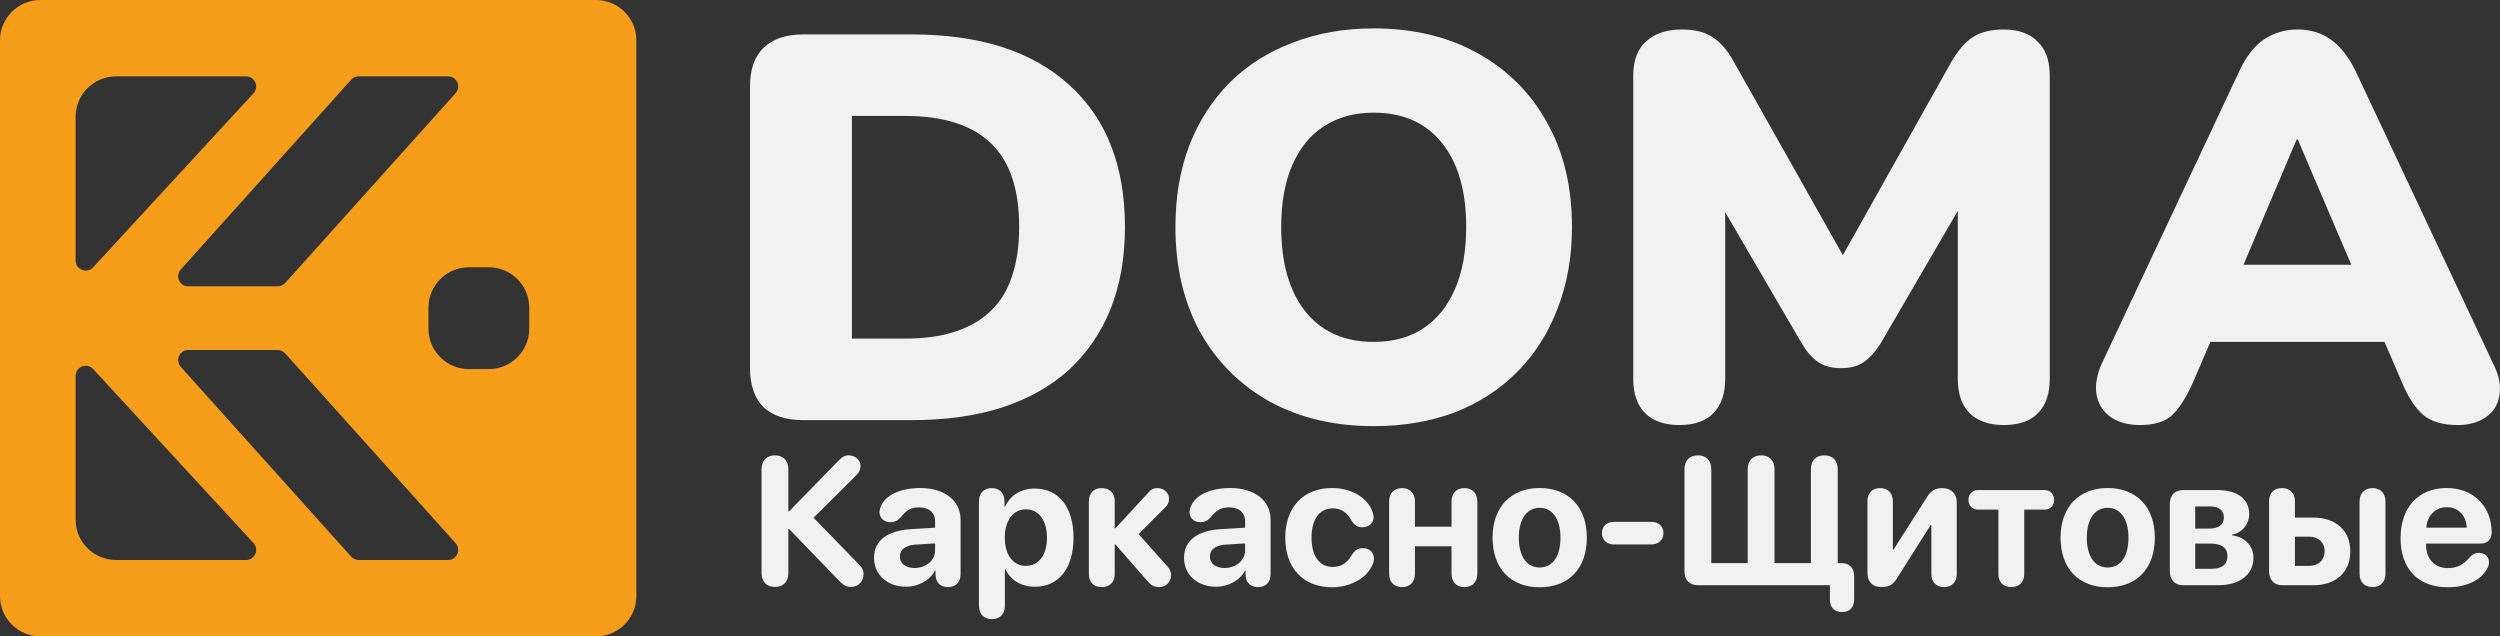
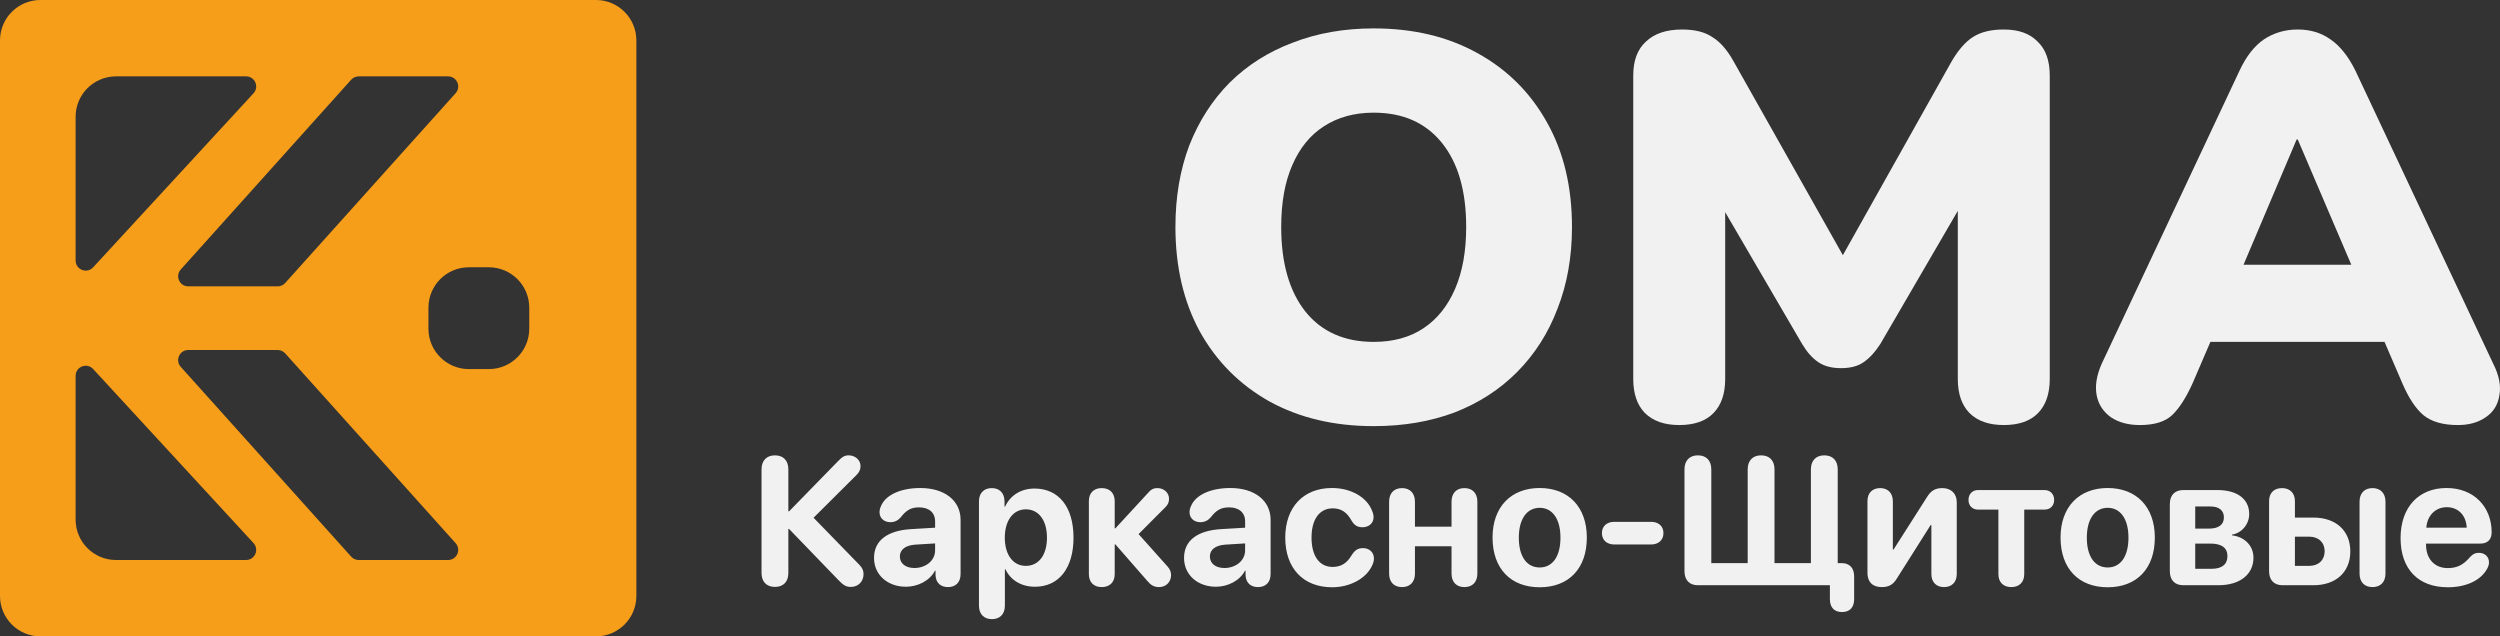
<svg xmlns="http://www.w3.org/2000/svg" width="440" height="112" viewBox="0 0 440 112" fill="none">
  <rect x="0" y="0" width="440" height="112" fill="#333333" stroke="none" />
  <g clip-path="url(#clip0_7_1295)">
    <path d="M376.622 74.808C374.607 74.808 372.918 74.358 371.554 73.46C370.189 72.497 369.344 71.213 369.018 69.608C368.694 67.939 368.987 66.078 369.897 64.024L394.167 12.414C395.338 9.911 396.767 8.081 398.457 6.926C400.211 5.77 402.193 5.193 404.403 5.193C406.613 5.193 408.529 5.77 410.154 6.926C411.843 8.081 413.305 9.911 414.541 12.414L438.811 64.024C439.852 66.078 440.209 67.939 439.884 69.608C439.624 71.277 438.811 72.561 437.448 73.46C436.148 74.358 434.523 74.808 432.573 74.808C429.973 74.808 427.959 74.23 426.53 73.075C425.165 71.919 423.93 70.058 422.826 67.49L417.562 55.261L424.385 60.172H384.225L391.145 55.261L385.882 67.49C384.713 70.058 383.511 71.919 382.276 73.075C381.041 74.23 379.156 74.808 376.622 74.808ZM404.208 24.546L392.9 51.218L390.171 46.596H418.537L415.807 51.218L404.403 24.546H404.208Z" fill="#F1F1F1" />
    <path d="M295.543 74.808C292.943 74.808 290.929 74.102 289.499 72.689C288.134 71.277 287.452 69.287 287.452 66.719V13.281C287.452 10.649 288.199 8.659 289.694 7.311C291.189 5.899 293.301 5.193 296.031 5.193C298.304 5.193 300.092 5.642 301.392 6.541C302.755 7.375 303.99 8.787 305.095 10.777L326.053 47.944H322.641L343.501 10.777C344.671 8.787 345.905 7.375 347.205 6.541C348.57 5.642 350.389 5.193 352.664 5.193C355.263 5.193 357.245 5.899 358.61 7.311C360.039 8.659 360.755 10.649 360.755 13.281V66.719C360.755 69.287 360.072 71.277 358.708 72.689C357.343 74.102 355.327 74.808 352.664 74.808C350.064 74.808 348.05 74.102 346.62 72.689C345.256 71.277 344.573 69.287 344.573 66.719V33.597H346.62L330.927 60.557C330.017 61.969 329.041 63.029 328.002 63.735C327.027 64.441 325.696 64.794 324.005 64.794C322.382 64.794 321.049 64.441 320.009 63.735C318.97 63.029 318.027 61.969 317.182 60.557L301.392 33.501H303.633V66.719C303.633 69.287 302.951 71.277 301.586 72.689C300.222 74.102 298.207 74.808 295.543 74.808Z" fill="#F1F1F1" />
    <path d="M241.771 75C234.818 75 228.71 73.556 223.445 70.667C218.182 67.714 214.087 63.606 211.164 58.343C208.304 53.079 206.875 46.949 206.875 39.952C206.875 34.688 207.687 29.906 209.311 25.605C211.001 21.305 213.373 17.614 216.427 14.532C219.546 11.451 223.251 9.108 227.539 7.503C231.828 5.834 236.573 5 241.771 5C248.725 5 254.8 6.444 259.998 9.333C265.263 12.221 269.357 16.298 272.281 21.561C275.205 26.761 276.668 32.891 276.668 39.952C276.668 45.215 275.823 49.998 274.133 54.298C272.509 58.599 270.136 62.322 267.018 65.468C263.963 68.549 260.292 70.924 256.002 72.593C251.713 74.198 246.97 75 241.771 75ZM241.771 60.172C245.215 60.172 248.139 59.37 250.544 57.765C252.948 56.16 254.8 53.849 256.1 50.832C257.4 47.815 258.049 44.188 258.049 39.952C258.049 33.597 256.62 28.654 253.76 25.124C250.901 21.593 246.905 19.828 241.771 19.828C238.391 19.828 235.467 20.63 232.998 22.235C230.594 23.776 228.741 26.055 227.441 29.072C226.143 32.024 225.492 35.651 225.492 39.952C225.492 46.307 226.922 51.282 229.781 54.876C232.641 58.407 236.638 60.172 241.771 60.172Z" fill="#F1F1F1" />
-     <path d="M141.358 73.941C138.304 73.941 135.965 73.171 134.339 71.63C132.78 70.026 132 67.747 132 64.794V15.207C132 12.254 132.78 10.007 134.339 8.467C135.965 6.862 138.304 6.059 141.358 6.059H160.463C172.42 6.059 181.648 9.012 188.147 14.918C194.71 20.823 197.991 29.168 197.991 39.952C197.991 45.344 197.147 50.159 195.457 54.395C193.767 58.568 191.331 62.13 188.147 65.083C184.962 67.971 181.031 70.186 176.352 71.727C171.738 73.203 166.441 73.941 160.463 73.941H141.358ZM149.936 59.595H159.294C162.737 59.595 165.694 59.177 168.163 58.343C170.698 57.508 172.777 56.289 174.403 54.684C176.091 53.079 177.326 51.057 178.107 48.618C178.95 46.179 179.374 43.29 179.374 39.952C179.374 33.276 177.717 28.366 174.403 25.22C171.089 22.011 166.051 20.406 159.294 20.406H149.936V59.595Z" fill="#F1F1F1" />
    <path d="M136.391 103.297C134.922 103.297 134.031 102.391 134.031 100.844V82.609C134.031 81.062 134.922 80.141 136.391 80.141C137.875 80.141 138.75 81.062 138.75 82.609V90H138.875L147.438 81.219C148.25 80.375 148.672 80.141 149.375 80.141C150.531 80.141 151.453 80.984 151.453 82.016C151.453 82.625 151.25 83.094 150.75 83.594L143.188 91.125L151.281 99.438C151.797 100.016 151.984 100.422 151.984 101.047C151.984 102.344 151.047 103.297 149.766 103.297C148.922 103.297 148.438 103.016 147.547 102.078L138.875 93.094H138.75V100.844C138.75 102.391 137.875 103.297 136.391 103.297ZM159.438 103.266C156.25 103.266 153.828 101.203 153.828 98.188C153.828 95.141 156.172 93.375 160.359 93.125L164.578 92.875V91.766C164.578 90.203 163.484 89.297 161.766 89.297C160.375 89.297 159.531 89.75 158.516 91.062C158.016 91.625 157.438 91.906 156.703 91.906C155.594 91.906 154.797 91.188 154.797 90.156C154.797 89.797 154.875 89.469 155.031 89.125C155.812 87.125 158.5 85.891 161.969 85.891C166.266 85.891 169.062 88.109 169.062 91.484V101.031C169.062 102.547 168.141 103.328 166.844 103.328C165.609 103.328 164.75 102.641 164.656 101.297V100.438H164.562C163.625 102.219 161.531 103.266 159.438 103.266ZM160.938 99.969C162.938 99.969 164.578 98.672 164.578 96.859V95.641L161.047 95.859C159.344 95.984 158.375 96.75 158.375 97.938C158.375 99.188 159.406 99.969 160.938 99.969ZM174.578 108.969C173.25 108.969 172.297 108.156 172.297 106.594V88.25C172.297 86.719 173.234 85.906 174.547 85.906C175.859 85.906 176.797 86.719 176.797 88.266V89.172H176.891C177.797 87.203 179.656 85.984 182.078 85.984C186.328 85.984 188.938 89.219 188.938 94.625C188.938 100.016 186.344 103.266 182.156 103.266C179.719 103.266 177.844 102.078 176.953 100.188H176.859V106.594C176.859 108.156 175.922 108.969 174.578 108.969ZM180.547 99.594C182.828 99.594 184.266 97.672 184.266 94.625C184.266 91.594 182.828 89.641 180.547 89.641C178.312 89.641 176.844 91.625 176.844 94.625C176.844 97.656 178.312 99.594 180.547 99.594ZM193.906 103.328C192.5 103.328 191.641 102.469 191.641 101.047V88.203C191.641 86.766 192.5 85.906 193.906 85.906C195.312 85.906 196.188 86.781 196.188 88.203V92.984H196.312L201.984 86.828C202.562 86.141 203 85.906 203.719 85.906C204.859 85.906 205.75 86.734 205.75 87.781C205.75 88.328 205.594 88.766 205.172 89.203L200.391 94L205.5 99.719C205.938 100.219 206.109 100.672 206.109 101.219C206.109 102.422 205.219 103.328 204 103.328C203.078 103.328 202.516 102.953 201.922 102.234L196.312 95.812H196.188V101.047C196.188 102.469 195.312 103.328 193.906 103.328ZM214 103.266C210.812 103.266 208.391 101.203 208.391 98.188C208.391 95.141 210.734 93.375 214.922 93.125L219.141 92.875V91.766C219.141 90.203 218.047 89.297 216.328 89.297C214.938 89.297 214.094 89.75 213.078 91.062C212.578 91.625 212 91.906 211.266 91.906C210.156 91.906 209.359 91.188 209.359 90.156C209.359 89.797 209.438 89.469 209.594 89.125C210.375 87.125 213.062 85.891 216.531 85.891C220.828 85.891 223.625 88.109 223.625 91.484V101.031C223.625 102.547 222.703 103.328 221.406 103.328C220.172 103.328 219.312 102.641 219.219 101.297V100.438H219.125C218.188 102.219 216.094 103.266 214 103.266ZM215.5 99.969C217.5 99.969 219.141 98.672 219.141 96.859V95.641L215.609 95.859C213.906 95.984 212.938 96.75 212.938 97.938C212.938 99.188 213.969 99.969 215.5 99.969ZM234.453 103.359C229.406 103.359 226.203 100.047 226.203 94.625C226.203 89.266 229.406 85.891 234.422 85.891C237.781 85.891 240.578 87.516 241.484 89.891C241.656 90.281 241.75 90.688 241.75 91.016C241.75 92.141 240.859 92.797 239.797 92.797C238.891 92.797 238.344 92.438 237.859 91.609C237.047 90.141 236.031 89.469 234.562 89.469C232.25 89.469 230.828 91.375 230.828 94.609C230.828 97.906 232.25 99.781 234.547 99.781C236.141 99.781 237.109 99 237.828 97.812C238.422 96.859 238.938 96.469 239.906 96.469C240.953 96.469 241.812 97.172 241.812 98.297C241.812 98.656 241.734 99.031 241.516 99.484C240.516 101.766 237.656 103.359 234.453 103.359ZM246.75 103.328C245.344 103.328 244.484 102.438 244.484 100.953V88.297C244.484 86.812 245.344 85.906 246.75 85.906C248.172 85.906 249.031 86.812 249.031 88.297V92.688H255.469V88.297C255.469 86.812 256.328 85.906 257.734 85.906C259.156 85.906 260.016 86.812 260.016 88.297V100.953C260.016 102.438 259.156 103.328 257.734 103.328C256.328 103.328 255.469 102.438 255.469 100.953V96.141H249.031V100.953C249.031 102.438 248.172 103.328 246.75 103.328ZM270.984 103.359C265.922 103.359 262.688 100.109 262.688 94.609C262.688 89.188 265.969 85.891 270.984 85.891C276 85.891 279.281 89.172 279.281 94.609C279.281 100.125 276.047 103.359 270.984 103.359ZM270.984 99.875C273.219 99.875 274.641 97.984 274.641 94.625C274.641 91.297 273.203 89.375 270.984 89.375C268.766 89.375 267.312 91.297 267.312 94.625C267.312 97.984 268.734 99.875 270.984 99.875ZM284.094 95.828C282.859 95.828 281.938 95.094 281.938 93.828C281.938 92.562 282.859 91.844 284.094 91.844H290.609C291.844 91.844 292.766 92.562 292.766 93.828C292.766 95.094 291.844 95.828 290.609 95.828H284.094ZM298.828 103C297.344 103 296.469 102.094 296.469 100.531V82.609C296.469 81.062 297.359 80.141 298.828 80.141C300.312 80.141 301.188 81.062 301.188 82.609V99.109H307.594V82.609C307.594 81.062 308.484 80.141 309.953 80.141C311.438 80.141 312.312 81.062 312.312 82.609V99.109H318.719V82.609C318.719 81.062 319.609 80.141 321.078 80.141C322.562 80.141 323.438 81.062 323.438 82.609V99.109H324.141C325.531 99.109 326.328 99.969 326.328 101.422V105.453C326.328 106.891 325.578 107.719 324.188 107.719C322.812 107.719 322.062 106.891 322.062 105.453V103H298.828ZM331.172 103.328C329.531 103.328 328.672 102.375 328.672 100.844V88.219C328.672 86.703 329.594 85.906 330.906 85.906C332.203 85.906 333.141 86.703 333.141 88.234V96.719H333.266L339.172 87.453C339.859 86.344 340.625 85.906 341.859 85.906C343.391 85.906 344.391 86.875 344.391 88.391V101.016C344.391 102.531 343.453 103.328 342.156 103.328C340.844 103.328 339.922 102.531 339.922 101.016V92.406H339.797L333.859 101.797C333.188 102.906 332.438 103.328 331.172 103.328ZM353.984 103.328C352.578 103.328 351.719 102.469 351.719 101.047V89.688H348.109C347.203 89.688 346.453 89.062 346.453 87.984C346.453 86.906 347.203 86.25 348.109 86.25H359.859C360.781 86.25 361.531 86.906 361.531 87.984C361.531 89.062 360.781 89.688 359.859 89.688H356.266V101.047C356.266 102.469 355.391 103.328 353.984 103.328ZM370.953 103.359C365.891 103.359 362.656 100.109 362.656 94.609C362.656 89.188 365.938 85.891 370.953 85.891C375.969 85.891 379.25 89.172 379.25 94.609C379.25 100.125 376.016 103.359 370.953 103.359ZM370.953 99.875C373.188 99.875 374.609 97.984 374.609 94.625C374.609 91.297 373.172 89.375 370.953 89.375C368.734 89.375 367.281 91.297 367.281 94.625C367.281 97.984 368.703 99.875 370.953 99.875ZM384.25 103C382.766 103 381.891 102.094 381.891 100.531V88.703C381.891 87.156 382.766 86.25 384.25 86.25H390.281C393.766 86.25 395.859 87.828 395.859 90.469C395.859 92.266 394.547 93.828 392.828 94.094V94.219C395.062 94.484 396.609 96.047 396.609 98.156C396.609 101.094 394.234 103 390.438 103H384.25ZM386.359 93.031H388.828C390.5 93.031 391.406 92.328 391.406 91.062C391.406 89.844 390.562 89.141 389.062 89.141H386.359V93.031ZM386.359 100.109H389.266C391.047 100.109 392.031 99.328 392.031 97.875C392.031 96.422 391 95.672 389.062 95.672H386.359V100.109ZM401.719 103C400.234 103 399.359 102.094 399.359 100.531V88.203C399.359 86.766 400.219 85.906 401.625 85.906C403.031 85.906 403.906 86.781 403.906 88.203V91.094H407.172C411.125 91.094 413.656 93.406 413.656 97.047C413.656 100.688 411.125 103 407.172 103H401.719ZM417.562 103.328C416.141 103.328 415.281 102.438 415.281 100.953V88.297C415.281 86.812 416.141 85.906 417.562 85.906C418.969 85.906 419.844 86.812 419.844 88.297V100.953C419.844 102.438 418.969 103.328 417.562 103.328ZM403.906 99.594H406.422C408.078 99.594 409.141 98.547 409.141 97.016C409.141 95.484 408.062 94.453 406.422 94.453H403.906V99.594ZM430.812 103.359C425.578 103.359 422.5 100.125 422.5 94.703C422.5 89.312 425.641 85.891 430.594 85.891C435.344 85.891 438.531 89.141 438.531 93.688C438.531 94.953 437.812 95.672 436.547 95.672H426.984V95.875C426.984 98.359 428.484 99.984 430.797 99.984C432.469 99.984 433.562 99.422 434.797 97.969C435.281 97.469 435.688 97.297 436.281 97.297C437.266 97.297 438.062 97.922 438.062 98.969C438.062 99.328 437.953 99.703 437.75 100.078C436.641 102.141 434.047 103.359 430.812 103.359ZM427.031 92.875H434.141C434.047 90.688 432.641 89.266 430.641 89.266C428.641 89.266 427.188 90.734 427.031 92.875Z" fill="#F1F1F1" />
    <path d="M104.889 0C108.816 -1.71671e-07 112 3.184 112 7.111V104.889C112 108.816 108.816 112 104.889 112H7.111C3.184 112 1.7167e-07 108.816 0 104.889V7.111C-1.71671e-07 3.184 3.184 1.7167e-07 7.111 0H104.889ZM16.392 64.947C15.294 63.757 13.307 64.534 13.307 66.152V91.449C13.307 95.376 16.491 98.56 20.418 98.56H43.311C44.86 98.56 45.668 96.717 44.618 95.578L16.392 64.947ZM33.133 61.6C31.595 61.6 30.783 63.421 31.811 64.565L61.808 97.97C62.146 98.346 62.626 98.56 63.131 98.56H78.867C80.405 98.559 81.217 96.739 80.189 95.595L50.192 62.19C49.854 61.815 49.374 61.6 48.869 61.6H33.133ZM82.517 47.04C78.59 47.04 75.406 50.224 75.406 54.151V57.849C75.406 61.776 78.59 64.96 82.517 64.96H86.037C89.964 64.96 93.149 61.776 93.149 57.849V54.151C93.149 50.224 89.964 47.04 86.037 47.04H82.517ZM63.131 13.44C62.626 13.44 62.146 13.655 61.808 14.03L31.811 47.435C30.783 48.579 31.595 50.4 33.133 50.4H48.869C49.374 50.4 49.854 50.185 50.192 49.81L80.189 16.405C81.216 15.261 80.404 13.441 78.867 13.44H63.131ZM20.418 13.44C16.491 13.44 13.307 16.624 13.307 20.551V45.848C13.307 47.466 15.294 48.243 16.392 47.053L44.618 16.423C45.668 15.284 44.86 13.44 43.311 13.44H20.418Z" fill="#F69E19" />
  </g>
  <defs>
    <clipPath id="clip0_7_1295">
      <rect width="440" height="112" fill="white" />
    </clipPath>
  </defs>
</svg>